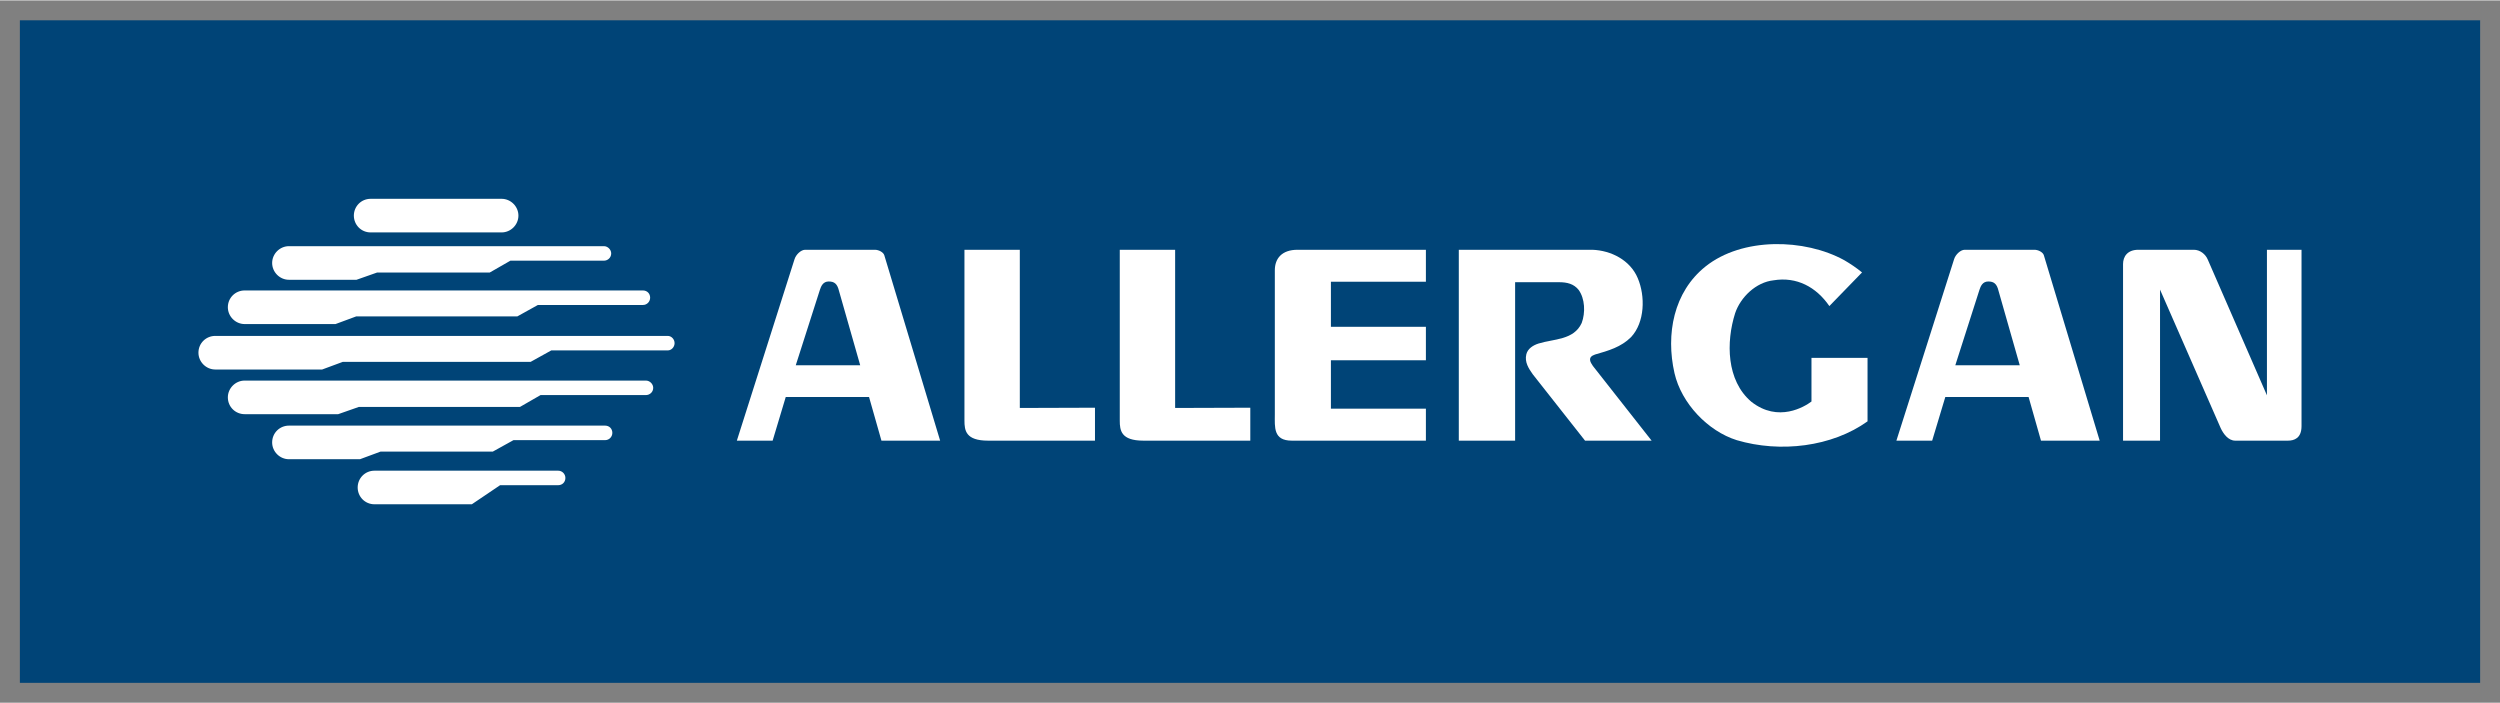
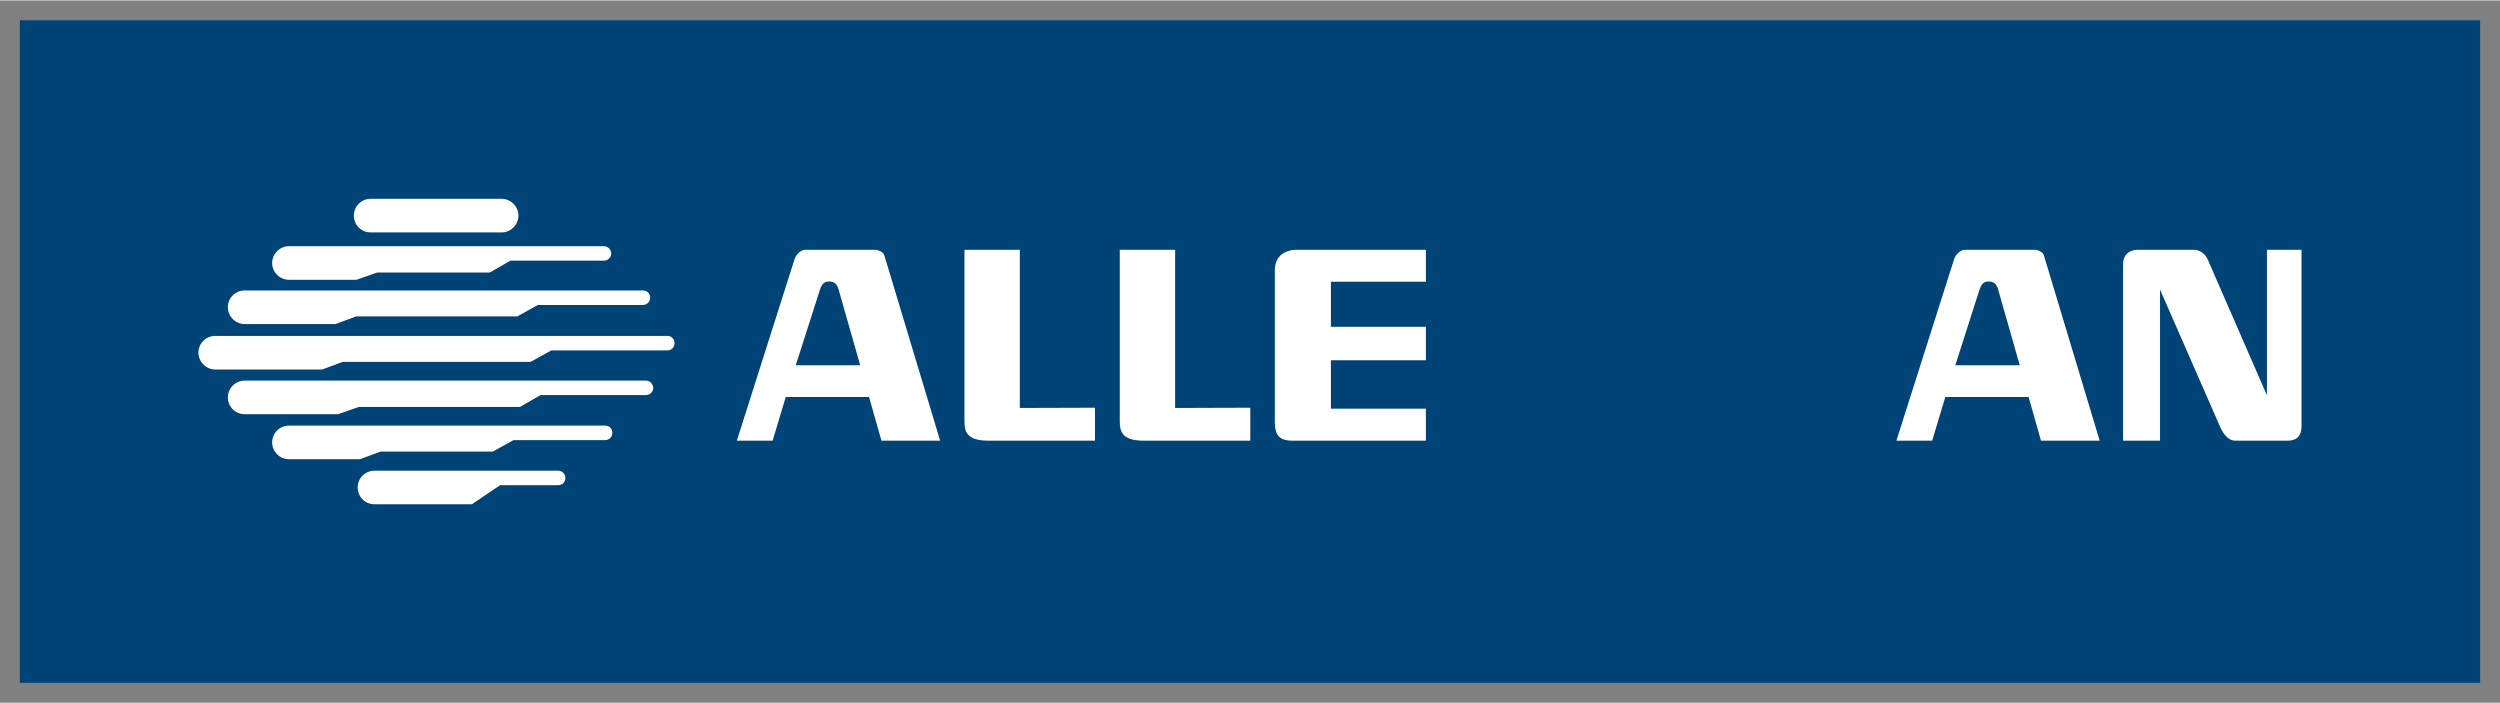
<svg xmlns="http://www.w3.org/2000/svg" version="1.0" width="1024" height="288" viewBox="-1.296 -1.296 162.971 45.781" id="svg3102">
  <rect x="-1.296" y="-1.296" width="162.971" height="45.781" fill="#808080" stroke="none" />
  <defs id="defs3104" />
  <path d="M 0,-5.6843419e-14 L 160.38,-5.6843419e-14 L 160.38,43.19 L 0,43.19 L 0,-5.6843419e-14 z" id="rect2882" style="fill:#004477;fill-opacity:1;fill-rule:evenodd;stroke:none;stroke-width:1;stroke-linecap:butt;stroke-linejoin:miter;marker:none;marker-start:none;marker-mid:none;marker-end:none;stroke-miterlimit:4;stroke-dashoffset:0;stroke-opacity:1;visibility:visible;display:inline;overflow:visible;enable-background:accumulate" />
  <path d="M 35.087,30.306 L 31.304,30.306 L 29.462,31.55 L 23.116,31.55 C 22.494,31.55 22.02,31.052 22.02,30.455 C 22.02,29.858 22.494,29.36 23.116,29.36 L 35.087,29.36 C 35.361,29.36 35.561,29.584 35.561,29.832 C 35.561,30.106 35.361,30.306 35.087,30.306 M 38.149,27.369 L 32.176,27.369 L 30.831,28.115 L 23.514,28.115 L 22.169,28.613 L 17.54,28.613 C 16.942,28.613 16.445,28.115 16.445,27.519 C 16.445,26.896 16.942,26.422 17.54,26.422 L 38.149,26.422 C 38.422,26.422 38.622,26.622 38.622,26.896 C 38.622,27.145 38.422,27.369 38.149,27.369 M 40.812,24.431 L 33.942,24.431 L 32.599,25.204 L 22.095,25.204 L 20.75,25.676 L 14.652,25.676 C 14.055,25.676 13.557,25.204 13.557,24.58 C 13.557,23.984 14.055,23.486 14.652,23.486 L 40.812,23.486 C 41.061,23.486 41.286,23.71 41.286,23.959 C 41.286,24.233 41.061,24.431 40.812,24.431 M 42.231,21.52 L 34.64,21.52 L 33.295,22.266 L 21.05,22.266 L 19.705,22.764 L 12.736,22.764 C 12.139,22.764 11.64,22.266 11.64,21.668 C 11.64,21.046 12.139,20.574 12.736,20.574 L 42.231,20.574 C 42.48,20.574 42.679,20.797 42.679,21.046 C 42.679,21.295 42.48,21.52 42.231,21.52 M 40.614,18.558 L 33.767,18.558 L 32.425,19.304 L 21.92,19.304 L 20.576,19.802 L 14.652,19.802 C 14.055,19.802 13.557,19.304 13.557,18.706 C 13.557,18.084 14.055,17.611 14.652,17.611 L 40.614,17.611 C 40.887,17.611 41.086,17.81 41.086,18.084 C 41.086,18.334 40.887,18.558 40.614,18.558 M 38.075,15.67 L 31.976,15.67 L 30.632,16.441 L 23.29,16.441 L 21.945,16.915 L 17.54,16.915 C 16.942,16.915 16.445,16.418 16.445,15.819 C 16.445,15.223 16.942,14.724 17.54,14.724 L 38.075,14.724 C 38.324,14.724 38.547,14.949 38.547,15.197 C 38.547,15.471 38.324,15.67 38.075,15.67 M 31.404,13.828 L 22.866,13.828 C 22.244,13.828 21.771,13.33 21.771,12.732 C 21.771,12.135 22.244,11.637 22.866,11.637 L 31.404,11.637 C 32.001,11.637 32.499,12.135 32.499,12.732 C 32.499,13.33 32.001,13.828 31.404,13.828" id="path2539" style="fill:#ffffff;fill-opacity:1;fill-rule:nonzero;stroke:none" />
  <path d="M 53.395,17.634 C 53.286,17.183 53.099,17.026 52.726,17.026 C 52.353,17.026 52.229,17.338 52.151,17.572 L 50.579,22.486 L 54.779,22.486 L 53.395,17.634 z M 56.164,27.403 L 55.355,24.555 L 49.926,24.555 L 49.071,27.403 L 46.738,27.403 L 50.501,15.565 C 50.595,15.269 50.921,14.959 51.186,14.959 L 55.744,14.959 C 55.978,14.959 56.289,15.114 56.35,15.315 L 59.99,27.403 L 56.164,27.403 z" id="path2543" style="fill:#ffffff;fill-opacity:1;fill-rule:nonzero;stroke:none" />
  <path d="M 63.115,27.402 C 61.653,27.402 61.575,26.733 61.575,26.095 L 61.575,14.959 L 65.184,14.959 L 65.184,25.271 L 70.084,25.255 L 70.084,27.402 L 63.115,27.402 z" id="path2547" style="fill:#ffffff;fill-opacity:1;fill-rule:nonzero;stroke:none" />
  <path d="M 73.24,27.402 C 71.778,27.402 71.7,26.733 71.7,26.095 L 71.7,14.959 L 75.309,14.959 L 75.309,25.271 L 80.209,25.255 L 80.209,27.402 L 73.24,27.402 z" id="path2551" style="fill:#ffffff;fill-opacity:1;fill-rule:nonzero;stroke:none" />
  <path d="M 82.913,27.402 C 81.699,27.402 81.808,26.516 81.808,25.707 L 81.808,16.296 C 81.808,15.534 82.259,14.959 83.287,14.959 L 91.656,14.959 L 91.656,17.042 L 85.464,17.042 L 85.464,19.982 L 91.656,19.982 L 91.656,22.16 L 85.464,22.16 L 85.464,25.319 L 91.656,25.319 L 91.656,27.402 L 82.913,27.402 z" id="path2555" style="fill:#ffffff;fill-opacity:1;fill-rule:nonzero;stroke:none" />
-   <path d="M 102.03,27.402 L 98.623,23.077 C 98.36,22.705 98.078,22.285 98.203,21.771 C 98.296,21.398 98.655,21.18 98.997,21.071 C 99.992,20.761 101.298,20.854 101.812,19.733 C 102.061,19.065 102.03,18.147 101.61,17.571 C 101.298,17.182 100.863,17.073 100.335,17.073 L 97.472,17.073 L 97.472,27.402 L 93.801,27.402 L 93.801,14.959 L 102.512,14.959 C 103.725,15.005 104.97,15.627 105.467,16.81 C 105.965,17.976 105.933,19.687 105.032,20.651 C 104.378,21.305 103.555,21.537 102.683,21.787 C 102.17,21.959 102.372,22.285 102.543,22.534 L 106.37,27.402 L 102.03,27.402 z" id="path2559" style="fill:#ffffff;fill-opacity:1;fill-rule:nonzero;stroke:none" />
-   <path d="M 111.922,27.371 C 110.04,26.781 108.314,24.976 107.861,23 C 107.286,20.465 107.8,17.711 109.884,16.048 C 112.28,14.134 116.34,14.213 118.936,15.643 C 119.31,15.86 119.73,16.14 120.087,16.436 L 117.957,18.629 C 117.102,17.385 115.826,16.7 114.317,16.95 C 113.182,17.074 112.171,18.038 111.814,19.096 C 111.222,20.963 111.237,23.483 112.87,24.866 C 114.629,26.251 116.355,25.178 116.791,24.851 L 116.791,22.004 L 120.446,22.004 L 120.446,26.143 C 118.127,27.808 114.752,28.211 111.922,27.371" id="path2563" style="fill:#ffffff;fill-opacity:1;fill-rule:nonzero;stroke:none" />
  <path d="M 128.984,17.634 C 128.876,17.183 128.688,17.026 128.316,17.026 C 127.942,17.026 127.818,17.338 127.741,17.572 L 126.168,22.486 L 130.368,22.486 L 128.984,17.634 z M 131.753,27.403 L 130.944,24.555 L 125.516,24.555 L 124.659,27.403 L 122.327,27.403 L 126.091,15.565 C 126.184,15.269 126.511,14.959 126.776,14.959 L 131.333,14.959 C 131.567,14.959 131.878,15.114 131.939,15.315 L 135.579,27.403 L 131.753,27.403 z" id="path2567" style="fill:#ffffff;fill-opacity:1;fill-rule:nonzero;stroke:none" />
  <path d="M 147.851,27.402 L 144.414,27.402 C 143.96,27.402 143.636,26.951 143.464,26.577 L 139.513,17.556 L 139.513,27.402 L 137.102,27.402 L 137.102,15.891 C 137.102,15.393 137.398,14.959 138.098,14.959 L 141.722,14.959 C 142.125,14.959 142.484,15.255 142.624,15.596 L 146.482,24.447 L 146.482,14.959 L 148.737,14.959 L 148.737,26.453 C 148.737,27.247 148.256,27.402 147.851,27.402" id="path2571" style="fill:#ffffff;fill-opacity:1;fill-rule:nonzero;stroke:none" />
</svg>